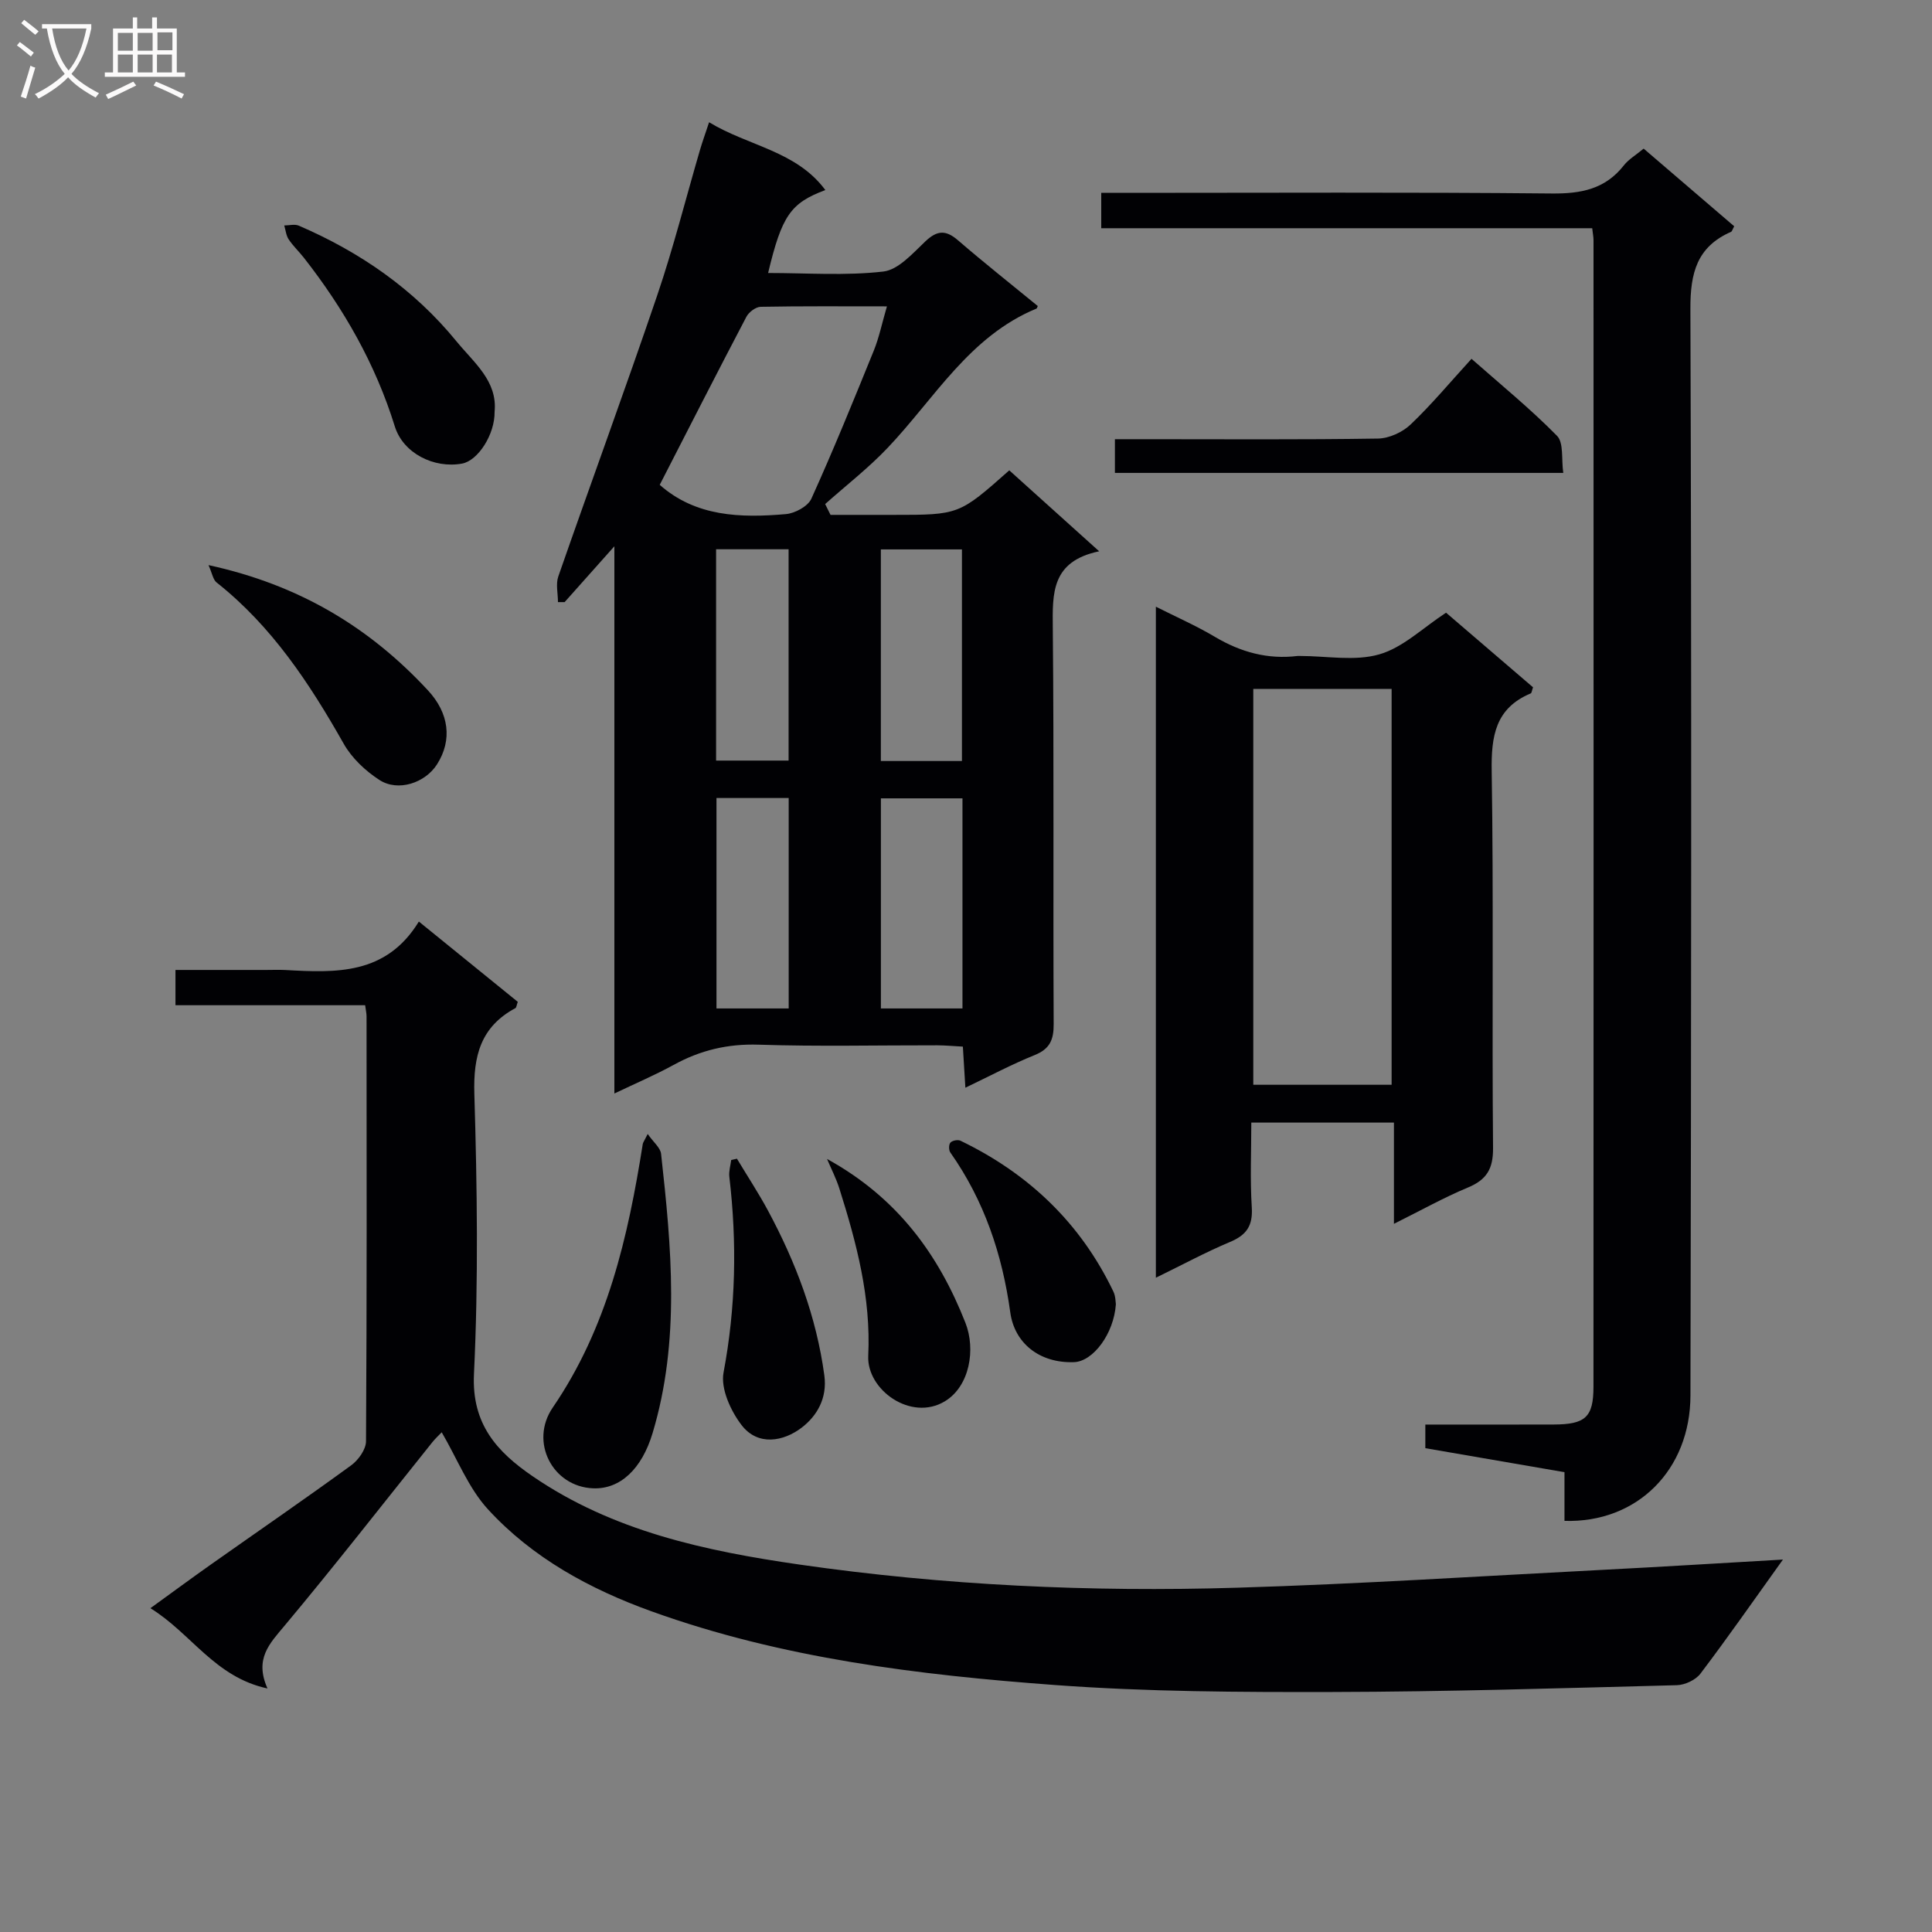
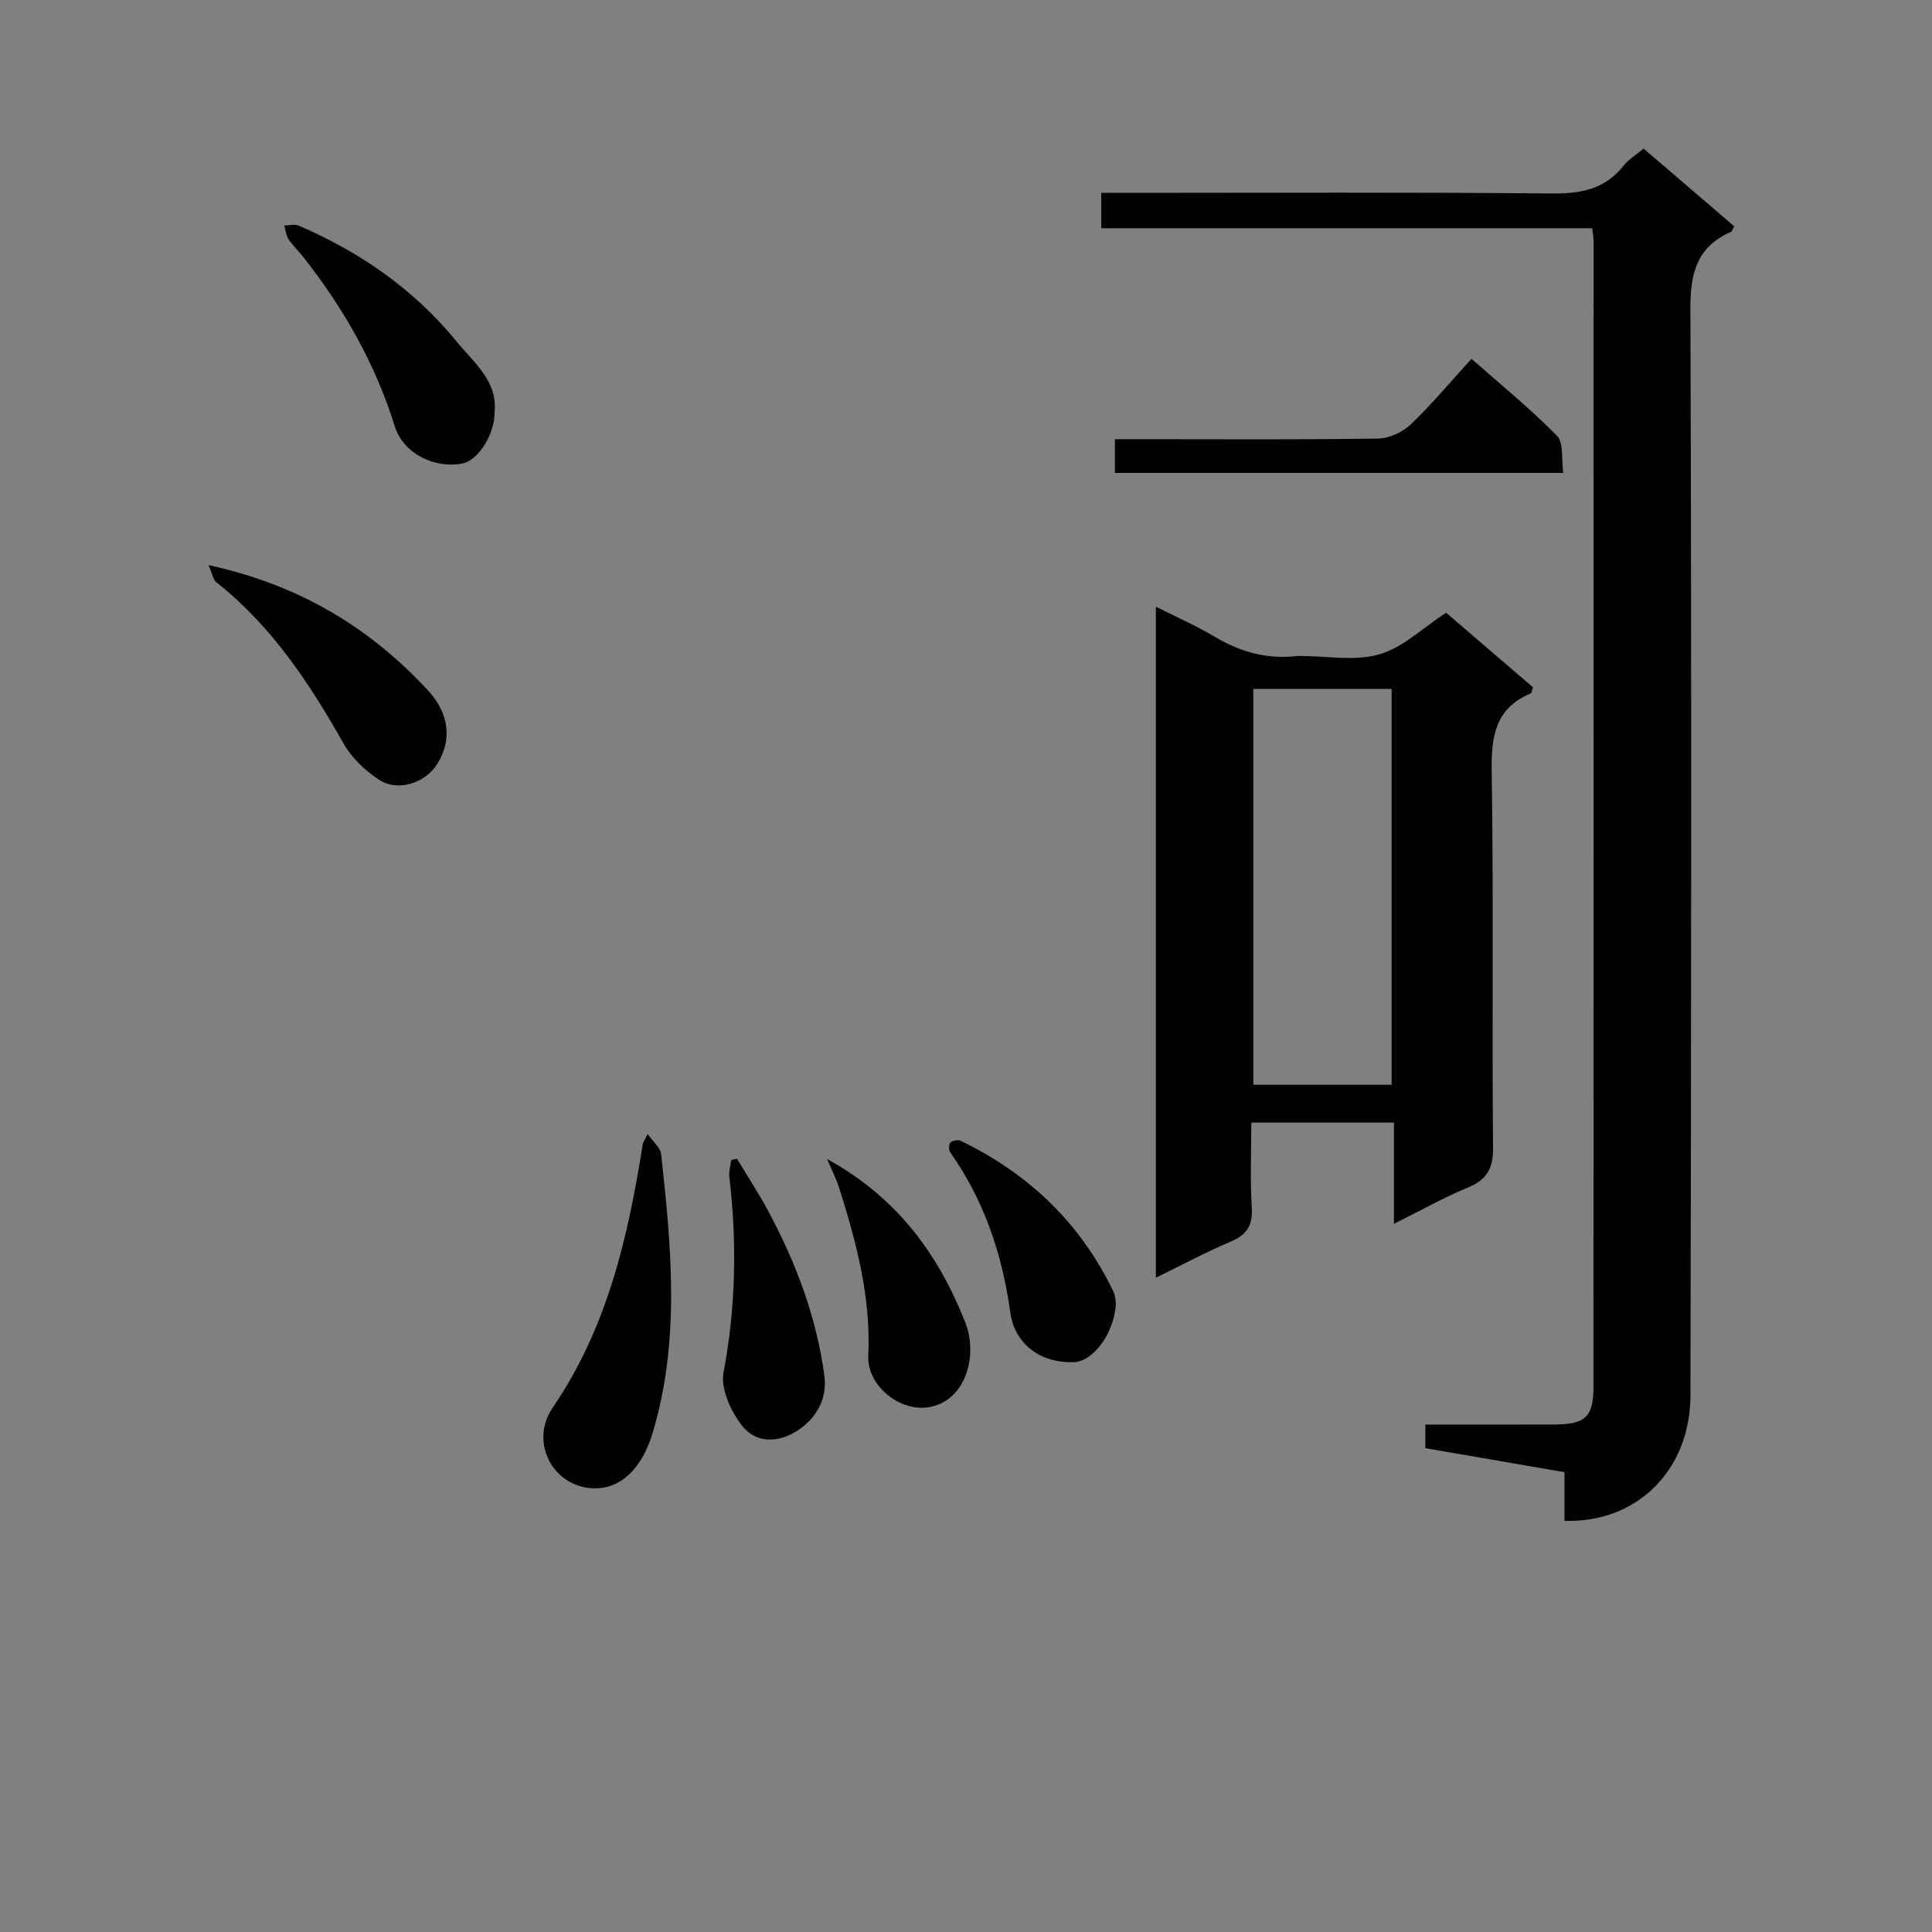
<svg xmlns="http://www.w3.org/2000/svg" enable-background="new 0 0 400 400" viewBox="0 0 400 400">
  <rect x="0" y="0" width="400" height="400" fill="#808080" stroke="none" />
  <g fill="#010104">
-     <path d="m227.57 114.14c-9.93 2.07-9.67 8.7-9.6 15.9.26 27.32.05 54.65.18 81.97.02 3.27-.78 5.16-3.95 6.44-4.74 1.91-9.27 4.33-14.33 6.75-.18-2.99-.33-5.43-.52-8.51-1.8-.09-3.55-.26-5.29-.27-12.33-.02-24.67.27-36.98-.13-6.41-.21-12.1 1.15-17.62 4.19-3.75 2.06-7.71 3.74-12.26 5.92 0-37.66 0-74.66 0-113.3-4.12 4.63-7.21 8.1-10.3 11.56-.46 0-.92 0-1.38 0 0-1.78-.48-3.73.07-5.31 6.76-19.42 13.86-38.73 20.48-58.2 3.36-9.88 5.91-20.04 8.84-30.06.5-1.71 1.11-3.39 1.9-5.78 8.19 4.97 18.04 5.91 24.07 14.04-7.19 2.68-9.01 5.29-11.85 17.17 8.06 0 16.04.6 23.85-.3 3.12-.36 6.1-3.78 8.72-6.26 2.43-2.29 4.21-2.39 6.73-.22 5.41 4.67 11.03 9.11 16.53 13.62-.13.26-.16.48-.27.53-13.91 5.74-21.1 18.62-30.82 28.84-3.98 4.19-8.6 7.77-12.93 11.63.37.75.74 1.49 1.11 2.24h6.49 6.5c13.62 0 13.62 0 24.02-9.22 5.82 5.24 11.7 10.54 18.61 16.76zm-43.94-50.71c-9.26 0-17.7-.07-26.14.09-1.02.02-2.45 1.1-2.96 2.07-6.08 11.59-12.02 23.25-17.94 34.79 7.45 6.6 16.73 6.88 26.12 6.06 1.88-.16 4.56-1.61 5.27-3.18 4.58-10.12 8.77-20.42 12.95-30.72 1.08-2.67 1.66-5.56 2.7-9.11zm15.53 94.13c0-14.73 0-29.24 0-43.81-5.86 0-11.28 0-16.79 0v43.81zm.11 7.73c-5.95 0-11.36 0-16.89 0v43.5h16.89c0-14.5 0-28.86 0-43.5zm-51.01-51.57v43.75h15.01c0-14.72 0-29.08 0-43.75-5.06 0-9.8 0-15.01 0zm.08 51.5v43.57h14.95c0-14.59 0-28.97 0-43.57-5.06 0-9.83 0-14.95 0z" />
-     <path d="m369.14 322.89c-6.16 8.59-11.47 16.22-17.08 23.62-.99 1.31-3.2 2.34-4.88 2.39-23.8.62-47.61 1.36-71.41 1.41-19.1.04-38.26-.04-57.3-1.44-28.33-2.09-56.57-5.53-83.55-15.25-12.76-4.59-24.66-11.06-33.9-21.14-4.04-4.41-6.34-10.43-9.57-15.94-.64.67-1.33 1.3-1.91 2.02-10.18 12.7-20.18 25.54-30.62 38.02-3.11 3.72-6.28 6.85-3.54 13-10.94-2.36-15.74-11.38-24.24-16.62 4.7-3.4 8.64-6.31 12.64-9.13 9.65-6.81 19.39-13.5 28.94-20.46 1.48-1.08 3.05-3.28 3.06-4.97.18-29.33.13-58.66.11-87.99 0-.63-.16-1.26-.29-2.29-13.08 0-26 0-39.27 0 0-2.47 0-4.52 0-7.3h18.73c1.33 0 2.67-.06 4 .01 10.46.58 20.87 1.07 27.66-10.03 7.32 5.94 13.95 11.32 20.48 16.62-.26.73-.28 1.19-.49 1.3-7.19 3.87-8.74 9.88-8.5 17.78.58 19.31.85 38.69-.08 57.98-.5 10.42 4.83 16.14 12.1 21.13 16.61 11.4 35.78 15.5 55.25 18.31 30.04 4.33 60.29 5.72 90.59 4.8 25.26-.76 50.49-2.4 75.72-3.7 12.1-.62 24.18-1.37 37.35-2.13z" />
    <path d="m323.91 314.88c0-3.51 0-6.63 0-10.08-9.73-1.68-19.17-3.31-28.81-4.97 0-1.59 0-3 0-4.89 8.99 0 17.78.02 26.58-.01 6.52-.02 8.22-1.49 8.23-7.76.04-79.15.02-158.3.01-237.46 0-.65-.14-1.29-.27-2.46-33.79 0-67.52 0-101.65 0 0-2.57 0-4.62 0-7.32h5.3c29.33 0 58.66-.16 87.98.13 6.06.06 11.05-.89 14.92-5.82 1-1.27 2.5-2.14 4.1-3.47 6.3 5.4 12.55 10.76 18.75 16.08-.36.64-.44 1.05-.66 1.15-7.05 3.1-8.44 8.49-8.41 15.94.26 74.98.17 149.97.01 224.96-.02 15.49-11.1 26.45-26.08 25.98z" />
    <path d="m299.39 126.85c5.8 4.97 11.95 10.25 18.01 15.45-.24.67-.28 1.17-.48 1.26-7.32 3.07-8.2 8.84-8.08 16.1.41 25.99.04 51.99.28 77.99.04 4.36-1.32 6.6-5.22 8.22-4.99 2.08-9.75 4.75-15.3 7.51 0-7.41 0-14.01 0-20.96-9.87 0-19.28 0-29.53 0 0 5.77-.27 11.71.1 17.6.23 3.78-1.11 5.69-4.5 7.11-5.03 2.11-9.84 4.72-15.36 7.41 0-46.43 0-92.27 0-138.93 4.2 2.12 8.35 3.94 12.22 6.24 5.34 3.17 10.94 4.72 17.13 3.96.16-.02.33 0 .5 0 5.5 0 11.33 1.13 16.4-.33 4.88-1.39 9.01-5.48 13.83-8.63zm-39.91 15.78v81.96h28.64c0-27.51 0-54.68 0-81.96-9.74 0-19.02 0-28.64 0z" />
    <path d="m134.1 234.78c1.19 1.71 2.63 2.84 2.77 4.11 2.14 19.34 3.99 38.68-1.76 57.82-2.23 7.44-6.72 11.65-12.31 11.43-8.41-.33-13.22-9.62-8.36-16.72 11.31-16.53 15.59-35.31 18.64-54.58.05-.3.28-.58 1.02-2.06z" />
-     <path d="m230.83 97.91c0-2.5 0-4.45 0-6.98h6.57c15.97 0 31.94.12 47.91-.13 2.29-.04 5.06-1.31 6.74-2.91 4.32-4.11 8.16-8.73 12.61-13.6 6.04 5.33 12.18 10.33 17.7 15.94 1.43 1.45.88 4.84 1.3 7.68-31.34 0-61.88 0-92.83 0z" />
+     <path d="m230.83 97.91c0-2.5 0-4.45 0-6.98h6.57c15.97 0 31.94.12 47.91-.13 2.29-.04 5.06-1.31 6.74-2.91 4.32-4.11 8.16-8.73 12.61-13.6 6.04 5.33 12.18 10.33 17.7 15.94 1.43 1.45.88 4.84 1.3 7.68-31.34 0-61.88 0-92.83 0" />
    <path d="m102.4 85.25c.07 4.71-3.44 10.12-6.73 10.73-5.81 1.07-12.2-2.13-13.93-7.7-4-12.9-10.55-24.35-18.82-34.91-1.02-1.3-2.25-2.45-3.16-3.82-.53-.8-.62-1.9-.91-2.87 1.01 0 2.16-.33 3.01.04 12.71 5.47 23.83 13.16 32.64 23.94 3.62 4.43 8.53 8.23 7.9 14.59z" />
    <path d="m43.17 117c18.85 4.1 33.36 12.92 45.43 25.93 4.36 4.7 5.1 10.26 1.88 15.32-2.45 3.85-8.06 5.74-11.93 3.23-2.89-1.87-5.7-4.52-7.38-7.48-7.08-12.51-14.88-24.35-26.32-33.4-.74-.58-.92-1.9-1.68-3.6z" />
    <path d="m171.23 239.95c14.56 8.01 23.08 19.77 28.65 33.92 2.16 5.49.9 13.13-4.25 16.25-7.02 4.25-16.21-2.38-15.87-9.42.58-12.05-2.42-23.36-5.98-34.63-.66-2.09-1.69-4.08-2.55-6.12z" />
    <path d="m152.58 239.9c2.15 3.58 4.45 7.08 6.43 10.75 5.76 10.72 10.01 21.94 11.66 34.11.65 4.8-1.6 8.45-4.68 10.81-3.75 2.87-9.08 3.9-12.47-.54-2.25-2.94-4.34-7.53-3.72-10.85 2.55-13.53 2.8-26.97 1.2-40.55-.13-1.13.24-2.31.39-3.47.38-.08.78-.17 1.19-.26z" />
    <path d="m231.03 270.03c-.41 6.09-4.71 11.86-8.68 11.99-7.2.24-12.31-3.98-13.18-10.28-1.66-12.04-5.39-23.16-12.42-33.14-.34-.48-.33-1.66.03-2.04.39-.43 1.53-.65 2.07-.39 14.1 6.8 24.86 17.03 31.66 31.23.48.99.45 2.23.52 2.63z" />
  </g>
-   <path d="m6.4 11.7c-1-.8-1.9-1.6-2.9-2.3l.6-.7c.9.7 1.9 1.4 2.9 2.2zm-2.1 8.3c.7-2.1 1.4-4.2 2-6.4.2.1.6.3 1 .4-.7 2.3-1.3 4.4-1.9 6.4zm3-12.8c-1.1-.9-2.1-1.7-2.9-2.4l.6-.7c1 .8 2 1.5 3 2.4zm1.4-1.3v-.9h10.2v.9c-.9 4.2-2.3 7.3-4.1 9.4 1.3 1.4 3.2 2.7 5.7 4-.2.2-.4.5-.7.9-2.5-1.4-4.4-2.7-5.7-4.2-1.4 1.5-3.5 3-6.1 4.4 0 0 0 0-.1-.1-.3-.4-.5-.7-.7-.8 2.7-1.3 4.7-2.8 6.2-4.2-1.8-2.2-3-5.3-3.7-9.4zm9.2 0h-7.1c.6 3.8 1.7 6.7 3.4 8.7 1.7-2 2.9-4.8 3.7-8.7z" fill="#fbfafa" />
-   <path d="m31.6 3.6h.9v2.3h4.1v9.1h1.7v.9h-16.6v-.9h1.7v-9.1h4.1v-2.3h.9v2.3h3.1v-2.3zm-4 13.3.6.8c-1.9.9-3.8 1.9-5.8 2.8-.2-.3-.3-.6-.5-.9 2-.9 3.9-1.8 5.7-2.7zm-3.2-10.1v3.7h3.1v-3.7zm0 4.5v3.7h3.1v-3.7zm4.1-4.5v3.7h3.1v-3.7zm0 4.5v3.7h3.1v-3.7zm9.1 9.1c-2.1-1.1-4.1-2-5.8-2.7l.5-.8c2.2.9 4.1 1.8 5.8 2.6zm-1.9-13.7h-3.1v3.7h3.1v-3.6zm-3.2 4.6v3.7h3.1v-3.7z" fill="#fbfafa" />
</svg>